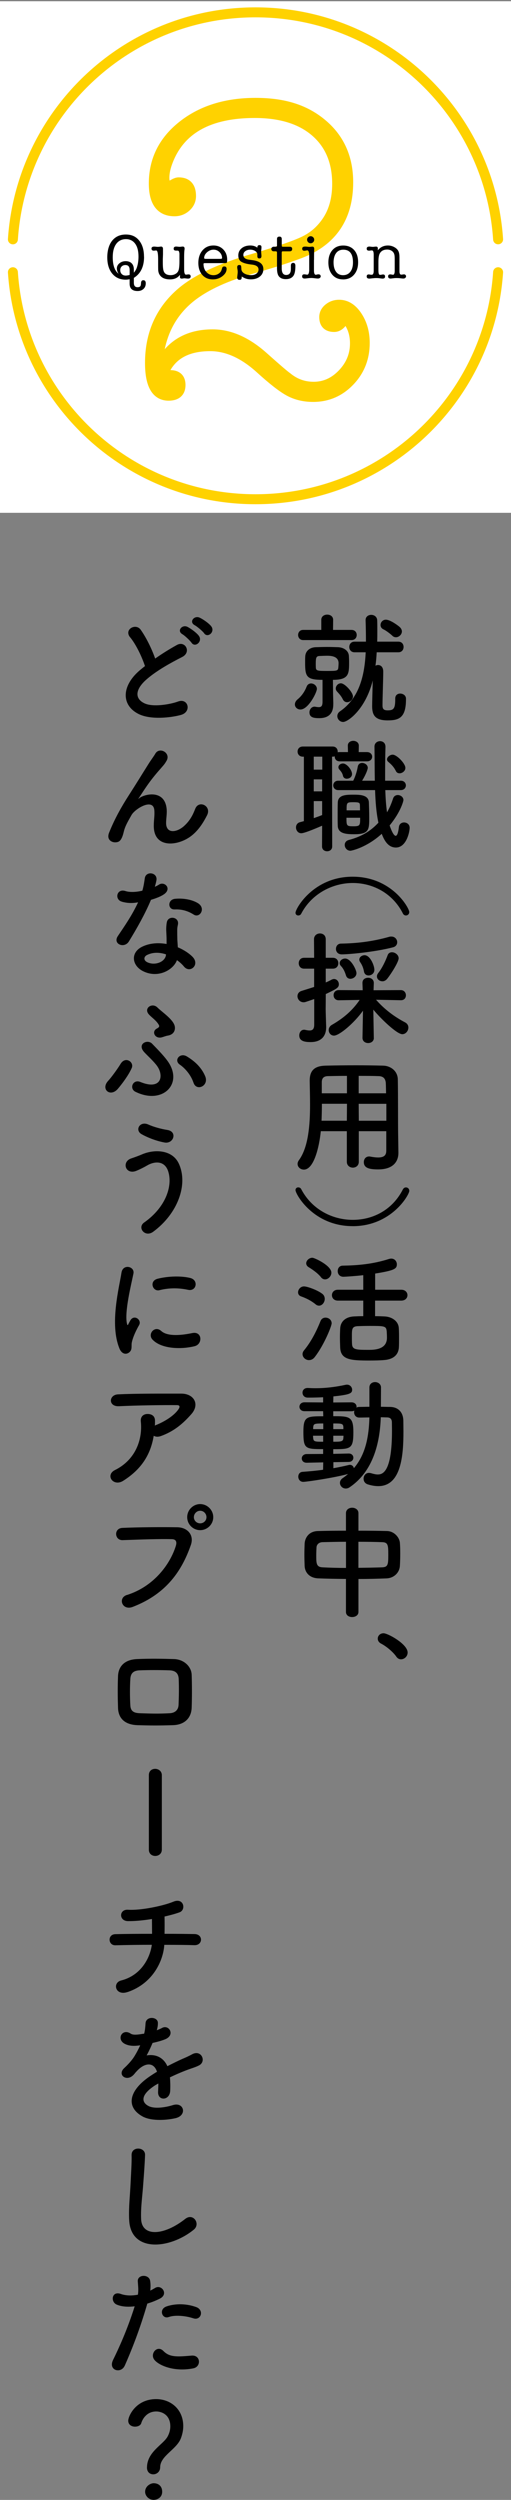
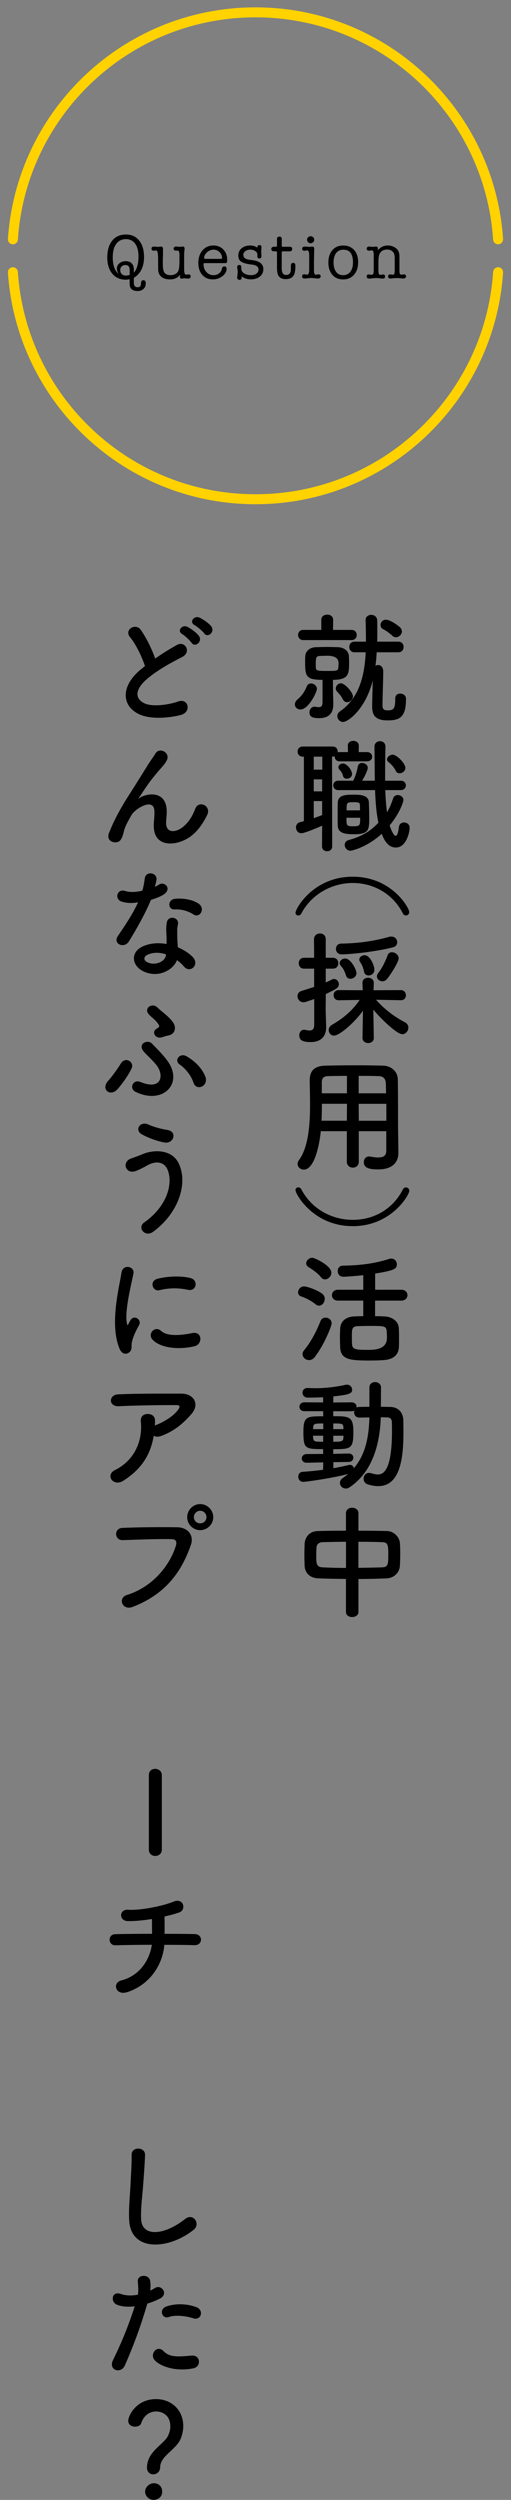
<svg xmlns="http://www.w3.org/2000/svg" width="145" height="708.56" viewBox="0 0 145 708.56">
  <rect x="0" y="0" width="145" height="708.56" fill="#808080" stroke="none" />
  <defs>
    <style>.e,.f{fill:none;}.g{fill:#fff;}.f{stroke-linecap:round;stroke-linejoin:round;stroke-width:2.83px;}.f,.h{stroke:#ffd200;}.i{clip-path:url(#d);}.h{fill:#ffd200;stroke-miterlimit:10;stroke-width:3px;}</style>
    <clipPath id="d">
      <rect class="e" width="145" height="145" />
    </clipPath>
  </defs>
  <g id="a" />
  <g id="b">
    <g id="c">
      <g>
-         <rect class="g" x="0" y=".35" width="145" height="145" />
-         <path class="h" d="M44.88,101.81c0,.16,.08,.94,.24,2.36,2.99-6.21,8.06-9.32,15.22-9.32,4.88,0,9.71,2.16,14.51,6.49,3.62,3.23,5.82,5.11,6.61,5.66,2.2,1.81,4.72,2.71,7.55,2.71,3.15,0,5.9-1.24,8.26-3.72,2.36-2.48,3.54-5.37,3.54-8.67,0-2.36-.59-4.4-1.77-6.14-.24-.55-.55-.83-.94-.83-.24,0-.65,.37-1.24,1.12-.59,.75-1.28,1.12-2.06,1.12-1.81,0-2.71-.9-2.71-2.71,0-.94,.41-1.75,1.24-2.42,.83-.67,1.79-1,2.89-1,1.97,0,3.66,1.06,5.07,3.19s2.12,4.64,2.12,7.55c0,4.25-1.42,7.85-4.26,10.8-2.84,2.95-6.27,4.42-10.29,4.42-2.52,0-4.77-.53-6.74-1.59-1.97-1.06-4.77-3.25-8.39-6.55-4.65-4.17-9.34-6.25-14.07-6.25-6.31,0-10.6,2.22-12.89,6.66-.16,.61-.24,.96-.24,1.03,0,.46,.16,.69,.49,.69h1.33c1.86,0,2.79,.91,2.79,2.71,0,1.96-1.1,2.95-3.3,2.95-3.46,0-5.19-3.07-5.19-9.2,0-8.02,2.83-14.55,8.5-19.59,4.33-3.85,11.29-7.16,20.89-9.91,7.16-2.12,11.98-3.79,14.46-5.02,2.48-1.22,4.54-3.01,6.19-5.37,2.04-2.91,3.07-6.53,3.07-10.86,0-6.29-2.06-11.23-6.19-14.81-4.13-3.58-9.89-5.37-17.29-5.37-12.9,0-21.12,4.52-24.66,13.57-.71,1.81-1.06,3.42-1.06,4.84,0,1.65,.47,2.48,1.42,2.48,.24,0,.65-.18,1.24-.53,.59-.35,1.08-.53,1.48-.53,2.28,0,3.42,1.26,3.42,3.78,0,1.18-.45,2.18-1.36,3.01-.91,.83-1.99,1.24-3.25,1.24-3.86,0-5.78-2.6-5.78-7.79,0-6.61,2.71-12.05,8.14-16.34,5.43-4.29,12.31-6.43,20.65-6.43s14.3,2.05,19.06,6.14c4.76,4.09,7.14,9.52,7.14,16.28,0,9.91-4.52,16.6-13.57,20.06-3.54,1.34-7.95,2.75-13.22,4.25-7.63,2.12-13.51,4.8-17.64,8.02-4.13,3.23-6.94,7.36-8.44,12.39-.63,2.12-.94,3.93-.94,5.43Z" />
        <g>
          <path d="M40.88,72.77c0,2.81-.97,4.81-2.9,5.99v1.37c0,.85,.35,1.28,1.04,1.28,.4,0,.67-.1,.81-.31,.1-.14,.16-.42,.18-.83,.02-.56,.24-.85,.65-.85,.47,0,.7,.29,.7,.88,0,.66-.21,1.19-.64,1.59-.43,.4-.98,.6-1.67,.6-1.51,0-2.27-.7-2.27-2.09v-1.26c-.37,.08-.74,.13-1.12,.13-1.6,0-2.86-.57-3.81-1.71-.94-1.14-1.41-2.68-1.41-4.61s.47-3.6,1.4-4.75c.94-1.15,2.23-1.73,3.87-1.73s2.84,.56,3.76,1.69c.92,1.13,1.39,2.66,1.39,4.59Zm-2.9,3.58v.95c.35-.43,.61-.85,.77-1.24,.36-.96,.55-2.07,.55-3.33,0-1.57-.31-2.79-.94-3.65s-1.5-1.3-2.63-1.3-2.09,.45-2.75,1.35c-.66,.9-.99,2.16-.99,3.78,0,2.26,.55,3.82,1.66,4.7-.32-.53-.49-1.03-.49-1.51,0-.59,.24-1.08,.73-1.48s1.08-.6,1.78-.6,1.3,.21,1.7,.62,.61,.99,.61,1.72Zm-2.3,1.76c.3,0,.67-.06,1.11-.18v-1.39c0-.95-.4-1.42-1.2-1.42-.43,0-.78,.13-1.06,.4-.27,.26-.41,.61-.41,1.03,0,.47,.14,.85,.43,1.13,.29,.29,.66,.43,1.13,.43Z" />
          <path d="M51.07,78.44v-.56c-.64,.88-1.58,1.31-2.83,1.31-1.42,0-2.4-.44-2.95-1.31-.24-.38-.37-.83-.4-1.35-.01-.25-.02-.78-.02-1.58v-1.49c0-1.64-.18-2.47-.53-2.47-.07,0-.19,0-.35,.03-.16,.02-.28,.03-.36,.03-.42,0-.64-.2-.64-.59s.26-.57,.77-.57c.12,0,.3,.02,.53,.04,.23,.03,.41,.04,.53,.04,.11,0,.29-.02,.56-.05,.18-.02,.28-.04,.31-.04,.37,0,.56,.23,.56,.68v1.55l-.05,1.33v1.17c0,1.04,.08,1.79,.25,2.25,.28,.76,.94,1.13,1.98,1.13,.52,0,.97-.12,1.37-.35s.67-.54,.83-.93c.19-.47,.29-1.36,.29-2.66v-2.16c-.06-.58-.22-.86-.47-.86h-.54c-.42,0-.63-.18-.63-.54,0-.41,.23-.61,.7-.61,.11,0,.27,.01,.5,.04,.22,.02,.39,.04,.5,.04,.1,0,.24-.01,.43-.04,.19-.02,.34-.04,.43-.04,.36,0,.54,.19,.54,.58,0,.17-.01,.3-.04,.4-.06,.46-.09,1.13-.09,2.02v2.78c0,.73,0,1.14,.02,1.23,.06,.64,.23,.96,.5,.96,.08,0,.2-.01,.36-.04,.16-.03,.28-.04,.36-.04,.41,0,.61,.2,.61,.59s-.25,.61-.76,.61c-.11,0-.26-.01-.47-.04-.3-.04-.49-.05-.56-.05-.04,0-.16,.01-.38,.04-.14,.04-.27,.05-.38,.05-.34,0-.5-.17-.5-.52Z" />
          <path d="M64.46,73.59c0,.46-.03,.74-.09,.84-.06,.1-.23,.15-.52,.15h-5.72c-.16,0-.26,.02-.31,.06-.05,.04-.07,.11-.07,.21,0,.9,.27,1.65,.81,2.25,.54,.6,1.21,.9,2.02,.9,.53,0,1.01-.14,1.45-.43,.44-.29,.72-.65,.85-1.1l.16-.52c.08-.29,.28-.43,.59-.43,.44,0,.67,.23,.67,.68,0,.78-.4,1.47-1.19,2.08s-1.69,.91-2.7,.91c-1.26,0-2.26-.42-3.01-1.27-.74-.85-1.12-1.98-1.12-3.41s.4-2.65,1.19-3.56c.79-.91,1.82-1.37,3.1-1.37,1.13,0,2.06,.38,2.79,1.13s1.1,1.72,1.1,2.88Zm-6.53-.47c0,.17,.13,.25,.4,.25h4.3c.25,0,.38-.08,.38-.25,0-.64-.24-1.19-.72-1.66s-1.04-.7-1.69-.7-1.28,.24-1.84,.73c-.55,.49-.83,1.03-.83,1.63Z" />
          <path d="M71.02,69.58c.8,0,1.47,.21,2.01,.63v-.07c0-.44,.19-.67,.58-.67s.59,.19,.59,.58c0,.07-.01,.25-.03,.54-.04,.24-.06,.48-.06,.72,0,.14,.01,.35,.04,.63,.03,.28,.04,.49,.04,.63,0,.46-.2,.68-.58,.68s-.57-.19-.58-.58v-.59c-.01-.36-.22-.67-.62-.93-.4-.26-.87-.39-1.41-.39s-1.01,.14-1.39,.42c-.37,.28-.56,.63-.56,1.05,0,.77,.53,1.22,1.58,1.37l1.04,.14c2.04,.28,3.06,1.12,3.06,2.54,0,.86-.33,1.56-.99,2.1-.66,.53-1.52,.8-2.58,.8-.99,0-1.85-.28-2.58-.85v.34c0,.43-.2,.65-.61,.65-.44,0-.67-.25-.67-.74,0,.08,.04-.23,.11-.94,.02-.17,.04-.34,.04-.5,0-.29-.02-.56-.07-.81-.05-.25-.07-.45-.07-.59,0-.42,.19-.63,.58-.63,.25,0,.41,.06,.48,.18,.07,.12,.1,.44,.12,.95,.01,.52,.28,.94,.81,1.26,.53,.32,1.2,.49,2.02,.49,.59,0,1.07-.15,1.46-.45,.38-.3,.58-.68,.58-1.13,0-.82-.65-1.29-1.94-1.42-1.24-.13-2.18-.38-2.83-.73-.65-.35-.97-.97-.97-1.86,0-.84,.32-1.52,.95-2.04,.63-.52,1.46-.78,2.48-.78Z" />
          <path d="M82.54,76.4v-1.15c.01-.49,.23-.74,.65-.74s.63,.28,.63,.83c0,1.31-.17,2.22-.5,2.74-.45,.7-1.2,1.04-2.23,1.04-.95,0-1.63-.31-2.04-.92-.3-.44-.45-1.2-.45-2.27v-4.32c0-.25-.12-.38-.35-.38h-.59c-.2,0-.36-.06-.49-.19-.13-.13-.19-.28-.19-.46,0-.17,.06-.32,.19-.45,.13-.13,.27-.2,.42-.2h.7c.2,0,.31-.11,.31-.34v-1.85c0-.46,.23-.68,.7-.68,.43,0,.65,.23,.65,.68v1.93c0,.18,.11,.27,.32,.27h1.96c.46,0,.68,.21,.68,.63,0,.44-.25,.67-.74,.67h-1.98c-.17,0-.25,.13-.25,.38v4.43c0,1.26,.42,1.89,1.26,1.89s1.3-.51,1.33-1.53Z" />
          <path d="M89.09,73.67v2.34c0,.6,0,.95,.02,1.06,.06,.54,.22,.81,.49,.81,.06,0,.21-.03,.45-.09,.06-.02,.15-.04,.27-.04,.46,0,.68,.2,.68,.59,0,.17-.08,.31-.23,.43s-.34,.18-.57,.18c-.19,0-.48-.03-.88-.08-.39-.05-.68-.08-.88-.08-.31,0-.66,.02-1.05,.07-.47,.06-.78,.09-.94,.09-.48,0-.72-.2-.72-.61s.21-.59,.62-.59c.1,0,.24,.02,.43,.05,.19,.04,.33,.05,.43,.05,.29,0,.47-.38,.53-1.15v-4.61c-.06-.76-.24-1.13-.54-1.13-.1,0-.23,.02-.41,.06-.18,.04-.31,.06-.39,.06-.44,0-.65-.19-.65-.58,0-.41,.26-.61,.79-.61,.23,0,.39,0,.49,.02,.38,.05,.63,.07,.74,.07,.1,0,.24-.02,.44-.04,.2-.03,.34-.04,.44-.04,.35,0,.52,.23,.52,.7,0,.05,0,.12-.01,.22,0,.1-.01,.17-.01,.22,0,.1-.02,.47-.03,1.12,0,.49-.01,1-.01,1.51Zm-.94-4.72c-.28,0-.51-.1-.71-.3-.2-.2-.3-.44-.3-.71s.1-.51,.3-.7c.2-.19,.43-.29,.71-.29s.51,.1,.71,.29c.2,.19,.3,.43,.3,.7s-.1,.51-.3,.71c-.2,.2-.44,.3-.71,.3Z" />
          <path d="M97.33,79.19c-1.26,0-2.27-.43-3.02-1.3-.76-.87-1.13-2.04-1.13-3.5s.38-2.63,1.14-3.5c.76-.87,1.78-1.3,3.07-1.3s2.34,.43,3.1,1.28c.76,.85,1.13,2.01,1.13,3.47s-.39,2.64-1.17,3.53c-.78,.89-1.82,1.33-3.11,1.33Zm.09-8.42c-.84,0-1.5,.29-1.98,.88-.48,.59-.74,1.42-.79,2.5v.23c0,1.13,.24,2.01,.71,2.66,.47,.64,1.14,.96,1.99,.96s1.56-.32,2.06-.96c.5-.64,.75-1.53,.75-2.67,0-2.4-.91-3.6-2.74-3.6Z" />
          <path d="M107.21,70.44v.51c.72-.91,1.68-1.37,2.88-1.37,.65,0,1.26,.17,1.84,.49,.58,.33,.97,.74,1.17,1.23,.17,.41,.25,.94,.25,1.6v3.42c0,.52,0,.82,.02,.92,.06,.41,.22,.61,.49,.61,.11,0,.25-.02,.42-.05,.17-.03,.3-.04,.37-.04,.16,0,.29,.05,.4,.16,.11,.11,.17,.24,.17,.4,0,.18-.07,.33-.22,.45s-.32,.18-.52,.18c-.17,0-.44-.02-.83-.07-.38-.05-.74-.07-1.08-.07-.31,0-.57,.01-.77,.04-.6,.07-.92,.11-.95,.11-.48,0-.72-.21-.72-.63,0-.37,.21-.56,.62-.56,.1,0,.21,.01,.33,.04,.23,.05,.38,.07,.44,.07,.29,0,.45-.33,.48-.99v-3.38c0-.64-.03-1.07-.09-1.31-.11-.46-.34-.81-.7-1.06-.39-.28-.84-.41-1.34-.41-.96,0-1.64,.34-2.06,1.03-.29,.47-.43,1.27-.43,2.39v2.39c0,.53,.04,.89,.11,1.08,.07,.19,.2,.29,.4,.29,.1,0,.23-.02,.4-.06,.17-.04,.31-.06,.41-.06,.37,0,.56,.2,.56,.6s-.24,.58-.72,.58c-.1,0-.41-.04-.94-.11-.26-.04-.56-.05-.88-.05-.25,0-.59,.02-1.01,.07-.53,.06-.83,.09-.9,.09-.5,0-.76-.2-.76-.61,0-.38,.2-.58,.59-.58,.06,0,.17,.02,.34,.05,.17,.04,.33,.05,.49,.05,.37,0,.56-.35,.57-1.04v-4.81c-.02-.41-.08-.69-.16-.84-.08-.15-.22-.22-.41-.22-.09,0-.21,.02-.38,.04-.17,.03-.29,.04-.38,.04-.44,0-.66-.19-.66-.58s.27-.59,.81-.59c.07,0,.13,0,.18,.02l.67,.07c.19,0,.36-.01,.5-.04,.31-.03,.47-.04,.49-.04,.35,0,.52,.18,.52,.55Z" />
        </g>
        <g class="i">
          <path class="f" d="M3.66,77.16c2.4,35.93,32.3,64.34,68.84,64.34,36.54,0,66.44-28.41,68.84-64.34m0-9.33C138.94,31.91,109.04,3.5,72.5,3.5c-36.54,0-66.44,28.41-68.84,64.34" />
        </g>
      </g>
      <g>
        <path d="M83.68,199.66c0-.49,.25-1.05,.88-1.54,1.01-.84,1.89-2.07,2.42-3.43,.25-.7,.77-.98,1.29-.98,.81,0,1.65,.67,1.65,1.54,0,1.02-2.45,5.85-4.66,5.85-.88,0-1.58-.63-1.58-1.44Zm2.31-18.24c-.91,0-1.4-.74-1.4-1.44,0-.73,.49-1.44,1.4-1.44h5.18v-2.87c0-.98,.84-1.47,1.68-1.47s1.68,.49,1.68,1.47l-.03,2.87h5.25c.98,0,1.47,.7,1.47,1.44s-.49,1.44-1.47,1.44h-13.76Zm8.58,17.99v.25c0,1.85-.7,3.89-3.99,3.89-1.61,0-2.77-.21-2.77-1.65,0-.77,.56-1.61,1.47-1.61,.1,0,.18,.04,.28,.04,.35,.07,.67,.1,.91,.1,.67,0,1.05-.31,1.05-1.51v-6.23c-4.52,0-4.94-.91-4.94-4.8,0-.67,0-1.37,.04-1.93,.1-1.37,1.19-2.45,2.94-2.52,1.05-.03,2.17-.07,3.26-.07s2.14,.04,3.12,.07c1.61,.07,2.91,.98,3.05,2.35,.03,.52,.07,1.15,.07,1.79,0,3.36,0,5.11-4.59,5.11l.04,3.99,.07,2.73Zm1.51-11.41q0-2.14-3.19-2.14c-.77,0-1.5,.04-2.24,.07-.94,.04-1.05,.56-1.05,2.14,0,.42,0,.84,.03,1.26,.07,.81,.67,.84,3.22,.84,2.69,0,3.08-.03,3.15-.94,.04-.39,.07-.81,.07-1.23Zm1.19,10.19c-.46-.95-1.08-1.58-1.68-2.24-.21-.25-.31-.52-.31-.81,0-.73,.63-1.47,1.44-1.47,1.16,0,3.43,2.59,3.43,3.71,0,.91-.84,1.65-1.65,1.65-.49,0-.94-.24-1.23-.84Zm14.88-.21c0-.98,.7-1.4,1.4-1.4,.81,0,1.65,.53,1.65,1.44v.21c0,5.32-2.1,5.95-5.22,5.95-3.57,0-4.38-1.51-4.38-4.03,0-.91,.1-4.59,.17-7.28-2.06,8.19-7.04,11.76-8.4,11.76-.94,0-1.65-.8-1.65-1.65,0-.49,.21-.98,.77-1.37,5.5-3.78,6.97-10.22,7.28-16.73h-3.19c-.98,0-1.47-.77-1.47-1.51s.49-1.5,1.47-1.5h3.26c0-2.1-.03-4.13-.1-6.06v-.07c0-.98,.81-1.47,1.61-1.47s1.65,.53,1.68,1.54c.04,.94,.04,1.96,.04,2.98s0,2.03-.04,3.08h6.02c.98,0,1.47,.73,1.47,1.5s-.49,1.51-1.47,1.51h-6.16c-.07,1.29-.17,2.56-.35,3.82,.21-.14,.49-.21,.74-.21,.67,0,1.47,.45,1.47,1.89,0,1.89-.21,7.53-.21,9.28v.31c0,.91,.28,1.37,1.44,1.37,1.65,0,2.17-.42,2.17-3.05v-.31Zm.21-17.36c-.35,0-.7-.1-1.02-.42-.63-.6-1.85-1.51-2.48-1.79-.63-.28-.88-.77-.88-1.26,0-.74,.6-1.51,1.51-1.51,1.3,0,3.68,1.82,3.99,2.14,.39,.39,.56,.81,.56,1.19,0,.88-.84,1.65-1.68,1.65Z" />
        <path d="M91.41,234.03c-.67,.28-4.87,2.14-5.92,2.14-.94,0-1.5-.84-1.5-1.65,0-.63,.35-1.26,1.08-1.47l1.16-.31v-18.27h-.28c-1.02,0-1.51-.74-1.51-1.44,0-.74,.49-1.44,1.51-1.44h8.44c.98,0,1.44,.73,1.44,1.44v.21c.14-.07,.35-.07,.56-.07h2.35l-.04-1.82v-.04c0-.88,.77-1.33,1.54-1.33s1.58,.46,1.58,1.37l-.04,1.82h2.38c.94,0,1.44,.67,1.44,1.29,0,.67-.49,1.33-1.44,1.33h-7.77c-.91,0-1.4-.63-1.4-1.29v-.14c-.17,.07-.35,.1-.59,.1h-.18l.04,25.45c0,.91-.7,1.37-1.44,1.37s-1.44-.46-1.44-1.37l.03-5.88Zm.04-19.57h-2.42v3.68h2.42v-3.68Zm-.04,6.44h-2.38v3.4h2.38v-3.4Zm0,6.16h-2.38v4.83c.8-.28,1.61-.56,2.38-.88v-3.96Zm17.92-3.12c.07,2.21,.21,4.38,.49,6.3,.77-1.29,1.29-2.63,1.72-3.92,.21-.67,.77-.98,1.33-.98,.77,0,1.61,.56,1.61,1.44,0,.14-.63,3.15-3.92,7.18,.28,.84,1.05,2.94,1.72,2.94,.35,0,.7-.63,.91-2.49,.1-.88,.77-1.3,1.47-1.3,.77,0,1.58,.53,1.58,1.51,0,1.23-.95,5.6-3.89,5.6-2.03,0-3.19-1.65-4.03-3.89-4.27,3.89-8.54,4.8-8.89,4.8-.98,0-1.61-.84-1.61-1.65,0-.59,.35-1.19,1.16-1.4,3.99-1.05,6.44-2.8,8.4-4.9-.6-2.77-.84-5.95-.95-9.24h-10.47c-.91,0-1.4-.67-1.4-1.33s.49-1.33,1.4-1.33h4.27c.56-1.08,1.05-2.59,1.29-3.99,.14-.74,.67-1.05,1.23-1.05,.77,0,1.61,.56,1.61,1.4,0,.31-.39,1.65-1.61,3.64h3.61c-.07-3.22-.04-6.51-.1-9.63v-.04c0-1.02,.81-1.54,1.58-1.54s1.54,.49,1.54,1.58v.04c-.07,2.27-.1,4.97-.1,7.74v1.85h4.45c.95,0,1.44,.67,1.44,1.33s-.49,1.33-1.44,1.33h-4.38Zm-13.48,10.12c-.04-.63-.04-1.65-.04-2.73,0-1.44,0-3.01,.04-3.85,.07-2.21,2.31-2.24,4.55-2.24,1.85,0,4.2,.1,4.27,2.21,.04,1.12,.1,2.77,.1,4.24,0,3.4,0,4.76-4.2,4.76-2.48,0-4.62-.18-4.73-2.38Zm2.56-13.34c-.49,0-.95-.25-1.08-.81-.18-.81-.56-1.26-1.02-1.79-.21-.21-.28-.46-.28-.67,0-.6,.63-1.05,1.3-1.05,1.12,0,2.56,1.89,2.56,2.98,0,.84-.74,1.33-1.47,1.33Zm-.1,11.06c0,2.24,.03,2.42,1.89,2.42,1.96,0,2-.21,2-2.42h-3.89Zm3.85-2.1c0-.56-.03-1.12-.03-1.51-.04-.63-.21-.8-1.82-.8-1.96,0-1.96,.1-1.96,2.31h3.82Zm11.2-10.5c-.42,0-.8-.18-1.02-.63-.63-1.29-1.44-2-2.17-2.62-.25-.21-.35-.46-.35-.7,0-.67,.84-1.33,1.61-1.33,1.15,0,3.6,2.49,3.6,3.75,0,.88-.88,1.54-1.68,1.54Z" />
        <path d="M114.31,258.88c-2.94-5.78-8.58-8.61-14.21-8.61s-11.59,2.94-14.6,8.65c-.17,.39-.52,.56-.88,.56-.39,0-.77-.28-.77-.77,0-1.16,5.04-10.22,16.21-10.22s16.07,8.89,16.07,10.01c0,.6-.46,.98-.95,.98-.31,0-.67-.17-.88-.6Z" />
        <path d="M89.14,283.17c-2.45,.84-2.59,.91-2.98,.91-1.08,0-1.75-.88-1.75-1.72,0-.63,.35-1.26,1.19-1.51,1.33-.42,2.49-.77,3.54-1.12v-5.18h-2.87c-1.02,0-1.5-.77-1.5-1.54s.49-1.54,1.5-1.54h2.87l-.04-5.25c0-1.08,.84-1.65,1.68-1.65s1.65,.52,1.65,1.65v5.25h2.03c1.05,0,1.54,.77,1.54,1.54s-.49,1.54-1.54,1.54h-2.03v3.92c.56-.25,1.12-.49,1.68-.81,.21-.1,.46-.18,.67-.18,.77,0,1.37,.7,1.37,1.47,0,.98-.49,1.26-3.71,2.8,0,2.14-.03,3.78-.03,4.27,0,.56,.1,3.75,.14,4.97v.17c0,2.24-1.15,4.2-4.41,4.2-1.68,0-3.22-.25-3.22-1.89,0-.81,.49-1.61,1.37-1.61,.1,0,.21,0,.31,.04,.46,.1,.88,.17,1.26,.17,.74,0,1.26-.31,1.3-1.51v-7.42Zm16.94,11.03c0,.95-.8,1.44-1.61,1.44s-1.61-.49-1.61-1.47v-.04l.14-7.67c-2.52,3.54-6.72,7.07-8.23,7.07-.91,0-1.5-.77-1.5-1.58,0-.52,.28-1.12,.91-1.47,3.47-2,5.92-4.2,7.88-7.07l-5.92,.1h-.04c-.94,0-1.44-.7-1.44-1.44s.49-1.44,1.47-1.44l6.79,.04-.07-2c-.04-1.23,.98-1.54,1.61-1.54,.81,0,1.61,.49,1.61,1.47v.07l-.07,2,7.74-.04c.94,0,1.44,.74,1.44,1.47s-.46,1.4-1.4,1.4h-.04l-7.04-.14c2.42,2.77,5.29,4.87,8.23,6.41,.67,.35,.95,.91,.95,1.47,0,.94-.74,1.89-1.72,1.89-1.58,0-6.3-4.59-8.23-6.97l.14,7.98v.03Zm-9.1-23.7c-1.12,0-1.65-.77-1.65-1.54s.49-1.51,1.44-1.51c4.41-.07,8.86-.56,13.69-1.93,.21-.07,.42-.07,.6-.07,1.02,0,1.65,.81,1.65,1.61,0,.6-.35,1.23-1.19,1.44-5.11,1.33-12.53,2-14.53,2Zm2.45,6.93c-.53,0-1.05-.28-1.26-.98-.31-.98-.7-1.89-1.4-2.63-.28-.28-.38-.56-.38-.84,0-.7,.73-1.3,1.54-1.3,1.68,0,3.22,3.26,3.22,4.13,0,.95-.88,1.61-1.71,1.61Zm5.15-.95c-.6,0-1.16-.35-1.3-1.12-.17-.98-.52-1.85-1.08-2.66-.17-.25-.25-.49-.25-.7,0-.73,.74-1.26,1.51-1.26,1.58,0,2.77,2.94,2.77,4.13,0,1.02-.84,1.61-1.65,1.61Zm3.92,1.65c-.81,0-1.54-.6-1.54-1.37,0-.31,.1-.63,.38-.98,1.16-1.47,2.1-3.54,2.66-5.04,.21-.6,.7-.84,1.23-.84,.88,0,1.89,.74,1.89,1.72s-2,4.24-3.29,5.85c-.39,.46-.88,.67-1.33,.67Z" />
        <path d="M109.62,320.62h-7.81v8.68c0,1.09-.84,1.65-1.68,1.65s-1.71-.56-1.71-1.65v-8.68h-7.39c-.46,4.62-2,10.89-4.8,10.89-.95,0-1.79-.7-1.79-1.61,0-.31,.11-.67,.35-1.02,2.73-3.68,3.19-10.08,3.19-15.75,0-2.49-.07-4.8-.1-6.72v-.1c0-2.91,1.37-4.2,4.55-4.27,3.01-.07,5.78-.1,8.58-.1,2.45,0,4.94,.03,7.7,.1,2.07,.03,4.13,1.47,4.17,3.89,.1,5.15,.03,12.11,.1,15.96l.07,4.8v.07c0,2.45-1.47,4.69-5.71,4.69-2.31,0-4.1-.28-4.1-2.06,0-.84,.52-1.61,1.5-1.61,.1,0,.21,0,.35,.04,.88,.17,1.61,.25,2.21,.25,1.79,0,2.31-.74,2.31-1.93v-5.5Zm-11.17-7.77h-7.11c0,1.54-.04,3.19-.1,4.8h7.18l.04-4.8Zm0-7.91c-1.79,0-3.61,.03-5.46,.07-1.23,.04-1.68,.7-1.68,1.72v3.15h7.14v-4.94Zm11.1,4.94c-.03-1.02-.03-2-.07-2.84-.07-1.33-.73-2-2.03-2.03-1.89-.07-3.78-.07-5.67-.07v4.94h7.77Zm.07,2.98h-7.84l.04,4.8h7.81v-4.8Z" />
        <path d="M100.06,347.53c-11.17,0-16.21-9.07-16.21-10.22,0-.49,.38-.77,.77-.77,.35,0,.7,.17,.88,.56,3.01,5.71,8.82,8.65,14.6,8.65s11.27-2.84,14.21-8.61c.21-.42,.56-.59,.88-.59,.49,0,.95,.38,.95,.98,0,1.12-5.04,10.01-16.07,10.01Z" />
        <path d="M89.56,369.69c-1.37-1.12-2.84-1.79-4.1-2.24-.63-.21-.88-.67-.88-1.16,0-.81,.7-1.68,1.68-1.68,.88,0,3.71,.98,5.15,2.07,.53,.38,.74,.94,.74,1.47,0,.98-.74,1.92-1.61,1.92-.31,0-.67-.1-.98-.38Zm-1.86,15.82c-.98,0-1.85-.77-1.85-1.72,0-.35,.14-.7,.42-1.05,2.03-2.45,3.54-5.46,4.69-8.33,.28-.67,.84-.95,1.4-.95,.88,0,1.75,.63,1.75,1.61,0,.77-2.1,6.06-4.76,9.52-.49,.67-1.09,.91-1.65,.91Zm3.4-23.49c-1.08-1.33-2.7-2.35-3.54-2.87-.46-.28-.67-.7-.67-1.08,0-.77,.8-1.58,1.75-1.58,.6,0,5.39,2.21,5.39,4.24,0,.98-.88,1.89-1.79,1.89-.39,0-.81-.17-1.16-.6Zm15.33,6.62v4.41c.95,0,1.86,.03,2.63,.07,2.14,.07,3.99,1.33,4.1,3.29,.07,.98,.07,2.03,.07,3.05,0,.8,0,1.61-.04,2.38-.1,2.07-1.47,3.43-4.13,3.64-1.05,.1-2.63,.14-4.2,.14-5.32,0-8.19-.18-8.33-3.68-.04-1.02-.07-2.03-.07-3.01,0-.84,.04-1.65,.07-2.38,.1-2.03,1.58-3.33,3.96-3.43,.74-.04,1.65-.07,2.59-.07v-4.41h-7.21c-1.12,0-1.68-.77-1.68-1.54s.56-1.54,1.68-1.54h7.21v-4.13c-2,.24-5.15,.45-5.64,.45-1.09,0-1.61-.8-1.61-1.61s.49-1.54,1.44-1.54c4.24-.07,8.47-.42,13.09-1.89,.25-.07,.46-.11,.67-.11,.98,0,1.58,.81,1.58,1.61,0,1.29-.67,1.75-6.16,2.63v4.59h7.42c1.16,0,1.75,.77,1.75,1.54s-.59,1.54-1.75,1.54h-7.42Zm3.29,8.61c-.14-1.44-.74-1.44-4.97-1.44-1.26,0-2.49,.04-3.29,.07-1.61,.1-1.61,.84-1.61,2.91,0,.73,0,1.5,.04,2.13,.07,1.68,1.23,1.68,4.97,1.68q4.94,0,4.94-3.43c0-.63-.03-1.29-.07-1.93Z" />
        <path d="M91.69,414.49l-4.66,.1h-.03c-.91,0-1.37-.59-1.37-1.23,0-.59,.49-1.23,1.4-1.23l4.66-.03v-1.37c-5.15,0-5.6-.1-5.6-4.97,0-4.31,.98-4.34,5.64-4.34l-.04-1.44h-5.32c-.91,0-1.4-.63-1.4-1.26s.49-1.26,1.4-1.26l5.32,.04v-1.47c-2,.1-3.68,.1-4.38,.1-.98,0-1.47-.7-1.47-1.4s.49-1.33,1.44-1.33h.1c.7,.04,1.4,.07,2.14,.07,2.7,0,5.53-.31,8.61-.98,.1-.03,.25-.03,.35-.03,.84,0,1.44,.7,1.44,1.44,0,1.05-.7,1.4-5.32,1.89l-.04,1.72,5.18-.04c.95,0,1.44,.63,1.44,1.26,0,.07-.04,.17-.04,.25,.21-.14,.49-.21,.81-.21,.91,0,1.89-.04,2.87-.04v-5.46c0-1.05,.8-1.54,1.61-1.54s1.68,.53,1.68,1.54l-.03,5.46c.88,0,1.79,.04,2.62,.04,2.31,.03,3.71,1.54,3.75,3.89,0,1.02,.03,2.06,.03,3.12,0,6.72-.63,15.44-7.14,15.44-.94,0-1.96-.17-3.05-.52-.77-.28-1.12-.91-1.12-1.58,0-.84,.56-1.65,1.51-1.65,.21,0,.42,.03,.67,.1,.7,.21,1.29,.35,1.85,.35,1.51,0,4.03-.91,4.03-12.43,0-.84-.03-1.65-.03-2.42-.04-.98-.56-1.29-1.3-1.33-.56,0-1.19-.04-1.85-.04-.25,7.39-2.21,15.33-8.79,19.81-.38,.28-.77,.39-1.15,.39-.95,0-1.65-.77-1.65-1.61,0-.49,.25-.98,.81-1.36,.52-.35,1.05-.77,1.51-1.16-3.92,1.08-11.76,2.24-12.74,2.24-.91,0-1.4-.74-1.4-1.47,0-.67,.39-1.33,1.23-1.37,1.89-.14,3.89-.31,5.81-.59l.04-2.1Zm0-7.56h-2.87c0,.25,.04,.46,.04,.63,.1,1.05,.42,1.08,2.84,1.08v-1.71Zm.04-3.47c-2.63,0-2.8,.07-2.87,1.26v.35h2.87v-1.61Zm2.87,10.96v1.72c1.61-.28,3.08-.6,4.38-.91,.1-.04,.21-.04,.31-.04,.6,0,1.02,.42,1.12,.95,3.4-3.96,4.27-9.14,4.41-14.39-.98,0-2,.04-2.87,.04-.98,0-1.47-.74-1.47-1.51,0-.14,.04-.31,.07-.46-.21,.1-.49,.18-.81,.18h-5.18v1.4c4.59,0,5.71,.07,5.71,4.48,0,4.76-.7,4.87-5.71,4.87v1.33l4.38-.1h.04c.84,0,1.29,.59,1.29,1.19s-.46,1.19-1.33,1.19l-4.34,.07Zm2.84-9.84c-.04-1.12-.46-1.12-2.87-1.12v1.61h2.87v-.49Zm-2.87,2.35v1.71c2.21,0,2.84-.03,2.87-1.12,0-.21,.03-.38,.03-.59h-2.91Z" />
        <path d="M98.17,447.53c-2.73-.03-5.43-.07-7.88-.17-2.49-.1-3.78-1.68-3.85-3.54-.04-1.09-.07-2.17-.07-3.26s.04-2.07,.07-3.01c.07-1.5,1.05-3.54,3.78-3.6,2.42-.07,5.15-.1,7.95-.1v-4.97c0-1.02,.88-1.54,1.75-1.54s1.79,.52,1.79,1.54v4.97c2.84,0,5.64,.03,8.16,.1,2.06,.07,3.5,1.89,3.6,3.33,.07,.84,.1,1.89,.1,2.98,0,1.23-.03,2.49-.1,3.54-.07,1.75-1.5,3.47-3.78,3.57-2.56,.1-5.25,.17-7.98,.17v9.35c0,.94-.88,1.44-1.79,1.44s-1.75-.49-1.75-1.44v-9.35Zm0-10.54c-2.45,0-4.76,.07-6.65,.11-1.12,.03-1.68,.77-1.71,1.47-.04,.67-.07,1.51-.07,2.31,0,2.21,0,3.29,1.82,3.36,1.96,.1,4.24,.17,6.62,.17v-7.42Zm3.54,7.39c2.35-.03,4.66-.07,6.72-.14,1.68-.07,1.75-.84,1.75-3.57s-.07-3.54-1.79-3.57c-1.93-.07-4.27-.11-6.69-.11v7.39Z" />
-         <path d="M112.45,469.54c-.88-1.29-2.8-2.91-4.31-3.68-.67-.35-.95-.88-.95-1.4,0-.8,.63-1.54,1.65-1.54,1.23,0,6.83,3.08,6.83,5.46,0,1.12-.95,1.93-1.89,1.93-.49,0-.98-.25-1.33-.77Z" />
        <path d="M36.92,180.64c-1.82-2.24,1.61-4.13,3.01-2.14,1.51,2.14,3.08,5.25,4.1,8.16,1.89-1.33,3.89-2.59,6.16-3.85,2.38-1.33,4.2,2.03,1.51,3.4-3.57,1.82-7.18,3.85-9.94,6.2-3.47,2.94-3.57,5.57-.84,6.9,2.45,1.23,7.46,.31,9.56-.46,2.94-1.12,3.99,2.91,.88,3.78-2.77,.77-8.61,1.47-12.08-.28-5.04-2.56-4.83-8.23,.84-12.74,.35-.28,.67-.56,1.02-.81-.91-2.77-2.59-6.2-4.2-8.16Zm17.43,1.54c-.38-.59-1.93-2.03-2.59-2.42-1.68-.95-.07-2.87,1.47-2.07,.88,.46,2.52,1.61,3.19,2.52,1.19,1.61-1.09,3.47-2.07,1.96Zm3.57-2.7c-.42-.59-2-1.92-2.66-2.27-1.72-.91-.17-2.87,1.4-2.14,.91,.42,2.56,1.54,3.26,2.42,1.23,1.58-.98,3.47-2,2Z" />
        <path d="M43.64,234c0-1.61,.25-2.59,.17-4.17-.17-3.89-5.5-.59-6.48,1.16-.84,1.51-1.82,3.05-2.21,4.76-.63,2.69-1.4,2.87-2.1,2.98-1.23,.17-2.87-.67-2.07-2.7,1.58-3.96,3.57-7.46,5.6-10.61s3.85-6.13,5.57-8.86c.6-.98,1.54-2.21,1.93-2.91,1.16-2.07,4.41-.31,3.26,1.89-.28,.49-.52,.88-.81,1.23-.28,.35-.63,.73-1.02,1.19-1.68,1.89-2.8,3.36-3.71,4.66-.91,1.29-1.61,2.42-2.38,3.57-.25,.35-.14,.28,.1,.07,1.26-1.12,7.32-2.77,7.81,3.15,.1,1.37-.17,2.56-.17,3.85,0,3.12,3.01,2.73,5.08,.88,1.79-1.61,2.56-3.29,3.19-4.9,1.02-2.59,4.69-.81,3.36,1.82-.98,1.93-2.35,4.2-4.41,5.81-3.78,2.98-10.78,3.75-10.71-2.87Z" />
        <path d="M34.57,255.56c-2.14-.6-1.47-3.82,1.02-3.01,1.15,.38,2.98,.35,4.8-.1,.35-1.16,.52-2.28,.7-3.54,.31-2.06,3.4-1.68,3.33,.31-.04,.53-.25,1.3-.49,2.14,.42-.21,.81-.38,1.12-.59,1.58-1.12,3.78,1.05,1.54,2.66-.88,.63-2.31,1.19-3.75,1.61-1.65,3.96-4.03,8.16-6.27,11.8-1.29,2.1-4.66,.74-3.12-1.54,1.96-2.91,4.03-5.88,5.74-9.56-1.79,.35-3.29,.21-4.62-.17Zm6.02,19.71c-3.26-1.65-3.64-5.43-.04-7.04,2.17-.98,4.55-1.05,6.72-.67v-1.23c0-.88-.07-1.75-.1-2.63-.03-.7,.04-1.68,.18-2.35,.42-1.93,3.5-1.47,3.15,.63-.1,.53-.21,.91-.21,1.65,0,.81,0,1.68,.03,2.7,.04,.67,.1,1.4,.14,2.17,1.85,.77,3.4,1.86,4.27,2.8,2,2.21-.84,4.69-2.52,2.66-.52-.63-1.19-1.26-2-1.82-1.02,2.8-5.39,5.25-9.63,3.12Zm1.12-4.59c-.95,.49-1.02,1.5,.04,2.03,2.1,1.05,4.94,.03,5.32-1.86,.04-.1,0-.25,.04-.35-1.79-.59-3.68-.67-5.39,.18Zm7.81-12.92c-1.92,.1-2.06-2.8,.18-3.01,2.31-.21,4.76,.21,6.44,1.23,2.38,1.44,.56,4.34-1.15,3.26-1.65-1.05-3.43-1.58-5.46-1.47Z" />
        <path d="M30.69,306.35c.88-.94,2.63-3.33,3.54-4.83,1.37-2.24,3.89-.49,3.15,1.19-.84,1.92-2.56,4.27-3.92,5.88-2.14,2.52-4.97,.14-2.77-2.24Zm7.77,3.12c-1.89-.94-.73-3.68,1.37-2.8,5.92,2.42,6.76-1.71,4.76-4.52-.94-1.33-2.98-3.15-3.75-4.03-1.96-2.28,1.02-3.64,2.31-2.31,1.33,1.37,3.22,3.29,4.34,4.83,4.76,6.48-1.33,12.6-9.03,8.82Zm7.39-15.44c-1.89,.46-2.91-1.65-1.37-2.49,.74-.38,.84-.67,.53-1.15-.77-1.3-2.24-2.17-2.91-3.05-1.26-1.68,1.12-3.22,2.56-1.79s4.87,3.61,4.97,5.64c.07,.98-.42,2.1-2.1,2.35-.46,.07-1.12,.35-1.68,.49Zm9.07,12.88c-.84-2.52-2.7-4.34-3.89-5.15-1.79-1.23,0-3.5,1.96-2.35,1.93,1.16,4.06,2.87,5.22,5.6,1.19,2.77-2.45,4.41-3.29,1.89Z" />
        <path d="M40.91,346.5c6.27-4.41,8.19-10.61,6.76-14.67-.98-2.73-3.61-2.87-6.02-1.44-.7,.42-2.63,1.4-3.4,1.61-2.77,.7-3.64-2.73-1.08-3.64,.91-.31,2.03-.7,3.01-1.12,3.57-1.58,8.72-1.44,10.57,2.59,2.7,5.85-.28,14.14-7.28,19.29-2.31,1.71-4.62-1.16-2.56-2.63Zm-.73-25.03c-2-1.12-.53-3.85,1.93-2.73,1.5,.67,3.5,1.23,5.43,1.54,2.87,.49,1.72,4.03-.88,3.54-2.49-.46-5.01-1.51-6.48-2.35Z" />
        <path d="M33.87,382.15c-2.8-6.9-.04-17.26,.6-21.42,.38-2.59,3.78-1.82,3.4,.21-.56,2.84-2.66,11.06-1.82,14.32,.1,.46,.24,.35,.38,.04,.07-.18,.46-.88,.6-1.12,1.08-1.72,3.26-.04,2.45,1.37-1.29,2.27-1.85,3.89-2.07,4.9-.21,.95,.21,2.03-.67,2.8-.88,.77-2.17,.63-2.87-1.08Zm9.38-2.49c-1.44-1.58,.67-4.06,2.49-2.42,1.89,1.72,6.09,1.16,8.82,.6,2.84-.6,3.01,3.12,.7,3.71-3.75,.95-9.49,.84-12.01-1.89Zm2-13.97c-1.92,.49-3.04-2.63-.49-3.26,3.12-.77,6.76-.81,9.21-.21,2.45,.59,1.79,3.89-.6,3.36-2.52-.53-5.18-.63-8.12,.1Z" />
        <path d="M34.96,419.71c-1.4,.88-2.7,.49-3.29-.31-.6-.81-.46-2.03,.94-2.73,5.88-2.91,7.88-8.68,7.35-13.76-.14-1.47,.8-2.14,1.92-2.14s2.14,.53,2.1,2c0,.42,0,.88-.04,1.3,.1-.04,.17-.1,.28-.14,2.35-.95,5.01-2.52,6.37-4.41,.52-.73,.52-1.26-.39-1.26-3.92-.04-11.55,.07-16.45,.31-3.08,.14-2.91-3.22-.28-3.36,5.08-.25,12.71-.21,17.96-.21,3.64,0,5.32,3.05,2.87,5.81-2.31,2.62-4.87,4.87-8.68,6.23-.81,.28-1.51,.21-2-.1-.88,5.36-3.5,9.52-8.68,12.78Z" />
        <path d="M36.01,452.08c7.74-2.45,12.32-8.82,13.9-13.97,.28-.95,.17-1.82-1.12-1.86-3.43-.1-8.96,.1-14,.28-2.31,.07-2.56-3.36-.07-3.47,4.62-.21,11.17-.25,15.61-.18,2.84,.04,4.83,2.17,3.82,5.04-2.45,7-6.72,13.79-16.52,17.54-2.98,1.12-4.27-2.56-1.61-3.4Zm20.79-18.38c-2.03,0-3.68-1.65-3.68-3.68s1.65-3.71,3.68-3.71,3.71,1.68,3.71,3.71-1.68,3.68-3.71,3.68Zm0-5.5c-.98,0-1.79,.84-1.79,1.82s.81,1.75,1.79,1.75,1.79-.77,1.79-1.75-.8-1.82-1.79-1.82Z" />
-         <path d="M49.1,488.97c-4.34,.14-6.76,.1-10.15,0-3.57-.14-5.36-1.96-5.46-4.9-.11-3.47-.11-5.99,0-9,.1-2.59,1.68-4.66,5.36-4.83,3.92-.17,7.18-.1,10.57,0,2.91,.11,4.9,2.24,4.97,4.45,.1,3.19,.1,6.3,0,9.31-.1,2.94-2,4.87-5.29,4.97Zm1.61-13.09c-.07-1.5-.81-2.38-2.59-2.45-3.01-.1-5.78-.1-8.51,0-1.96,.07-2.56,1.05-2.63,2.49-.14,2.28-.14,5.01,0,7.39,.07,1.54,.77,2.21,2.7,2.28,3.19,.1,5.29,.17,8.47,0,1.47-.07,2.45-.88,2.52-2.35,.1-2.31,.14-5.01,.04-7.35Z" />
        <path d="M42.24,503.14c0-1.23,.88-1.79,1.79-1.79s1.89,.63,1.89,1.79v21.11c0,1.19-.95,1.79-1.86,1.79s-1.82-.56-1.82-1.79v-21.11Z" />
        <path d="M36.25,564.59c-3.54,1.23-4.41-2.62-1.89-3.25,5.95-1.51,8.3-6.79,8.72-10.12-3.78,0-7.56,.07-10.33,.14-2.1,.07-2.31-3.12,0-3.15,2.59-.07,6.48-.1,10.4-.1,0-1.47-.03-3.05-.03-4.2-2.56,.42-5.01,.63-6.86,.6-2.59-.07-2.49-3.4,.07-3.22,3.57,.24,9.98-1.09,12.85-2.28,3.01-1.26,3.68,2.35,1.75,3.01-1.26,.46-2.73,.84-4.24,1.19,.03,1.36,.03,3.22,0,4.9,3.68,0,6.9,.04,8.54,.07,2.45,.04,2.38,3.22-.07,3.15-1.93-.07-5.08-.1-8.54-.1-.28,4.45-3.15,10.89-10.36,13.37Z" />
-         <path d="M44.44,575.46c.56-.21,1.08-.42,1.47-.63,1.92-1.15,3.81,1.75,1.23,3.05-.88,.42-2.38,.84-3.85,1.16-.46,1.12-1.05,2.38-1.68,3.54,2.42-.42,4.73,.46,5.88,3.05,1.44-.73,2.91-1.47,4.27-2.07,.84-.35,1.79-.77,2.73-1.29,2.63-1.47,4.2,2.03,1.96,3.15-1.12,.56-1.92,.73-3.78,1.44-1.47,.56-3.05,1.26-4.45,1.93,.1,1.15,.14,2.59,.07,3.85-.07,1.4-.98,2.14-1.85,2.17s-1.68-.63-1.58-2c.04-.74,.07-1.54,.07-2.28-.31,.18-.63,.35-.91,.52-4.34,2.8-3.81,4.9-1.85,5.88,1.85,.95,5.29,.25,6.93-.28,3.08-.94,4.06,2.84,.84,3.68-2.07,.52-6.83,1.05-9.56-.49-4.73-2.66-3.89-7.39,2.45-11.55,.49-.31,1.05-.7,1.72-1.08-.95-2.94-3.64-2.59-5.92,.03l-.14,.14c-.31,.39-.56,.7-.81,.91-1.93,1.72-4.48-.28-2.38-2.17,.91-.84,2.1-2.1,2.84-3.29,.6-.98,1.16-2.03,1.65-3.12-1.89,.28-3.22,.17-4.34-.39-2.52-1.26-.81-4.55,1.65-2.91,.67,.46,2.07,.28,3.29,.07,.14-.03,.35-.03,.52-.07,.25-1.02,.31-1.72,.39-2.94,.14-2.1,3.43-1.89,3.5-.17,.03,.7-.1,1.37-.28,2.03l-.07,.14Z" />
        <path d="M36.64,629.09c-.14-3.68,.25-6.65,.42-10.36,.1-2.27,.35-5.71,.28-7.88-.07-2.59,3.89-2.38,3.82-.07-.07,2.21-.31,5.53-.49,7.88-.24,3.71-.77,6.9-.63,10.29,.21,5.11,6.44,4.76,12.53-.04,2.28-1.79,4.41,1.44,2.42,3.05-6.83,5.57-18.03,6.58-18.34-2.87Z" />
        <path d="M35.38,670.53c-1.05,2.35-4.76,1.33-3.29-1.65,1.51-3.08,3.99-8.4,6.13-15.19-1.85,.21-3.64,.14-5.11-.49-1.79-.77-1.44-3.96,1.19-3.01,1.47,.52,3.19,.52,4.83,.21,.21-1.3,.07-2.24-.03-3.78-.14-2,3.15-2.1,3.5-.18,.14,.88,.14,1.82,.04,2.8,.49-.24,.91-.49,1.33-.73,1.82-1.19,3.99,1.71,1.37,3.01-.98,.49-2.24,1.02-3.54,1.4-2.21,7.67-4.69,13.72-6.41,17.61Zm8.51-1.58c-1.51-1.68,.67-4.45,2.48-2.59,1.79,1.82,3.92,1.65,8.02,1.3,2.56-.21,2.77,3.15,.46,3.61-5.08,1.02-9.42-.6-10.96-2.31Zm3.96-12.22c-1.82,.67-2.91-2.21-.59-3.01,1.79-.63,4.97-1.05,8.4,.18,2.35,.84,1.4,3.92-.81,3.19-1.96-.67-5.15-1.05-7-.35Z" />
        <path d="M41.71,699.39c0-4.45,4.59-6.48,5.85-8.79,.52-.94,.77-1.96,.77-2.87,0-3.43-2.59-4.24-3.99-4.24-2.8,0-3.96,2.31-4.24,3.26-.17,.7-.98,1.05-1.79,1.05-.94,0-1.92-.52-1.92-1.68,0-1.29,2.13-6.13,7.91-6.13,4.13,0,7.7,2.87,7.7,7.67,0,1.12-.25,2.35-.7,3.5-1.26,3.15-5.85,4.94-5.85,8.12,0,1.33-1.02,2.03-1.96,2.03s-1.79-.63-1.79-1.93Zm1.89,9.17c-1.33,0-2.42-1.12-2.42-2.31,0-1.54,1.47-2.42,2.42-2.42,1.37,0,2.42,.84,2.42,2.42,0,1.68-1.47,2.31-2.42,2.31Z" />
      </g>
    </g>
  </g>
</svg>